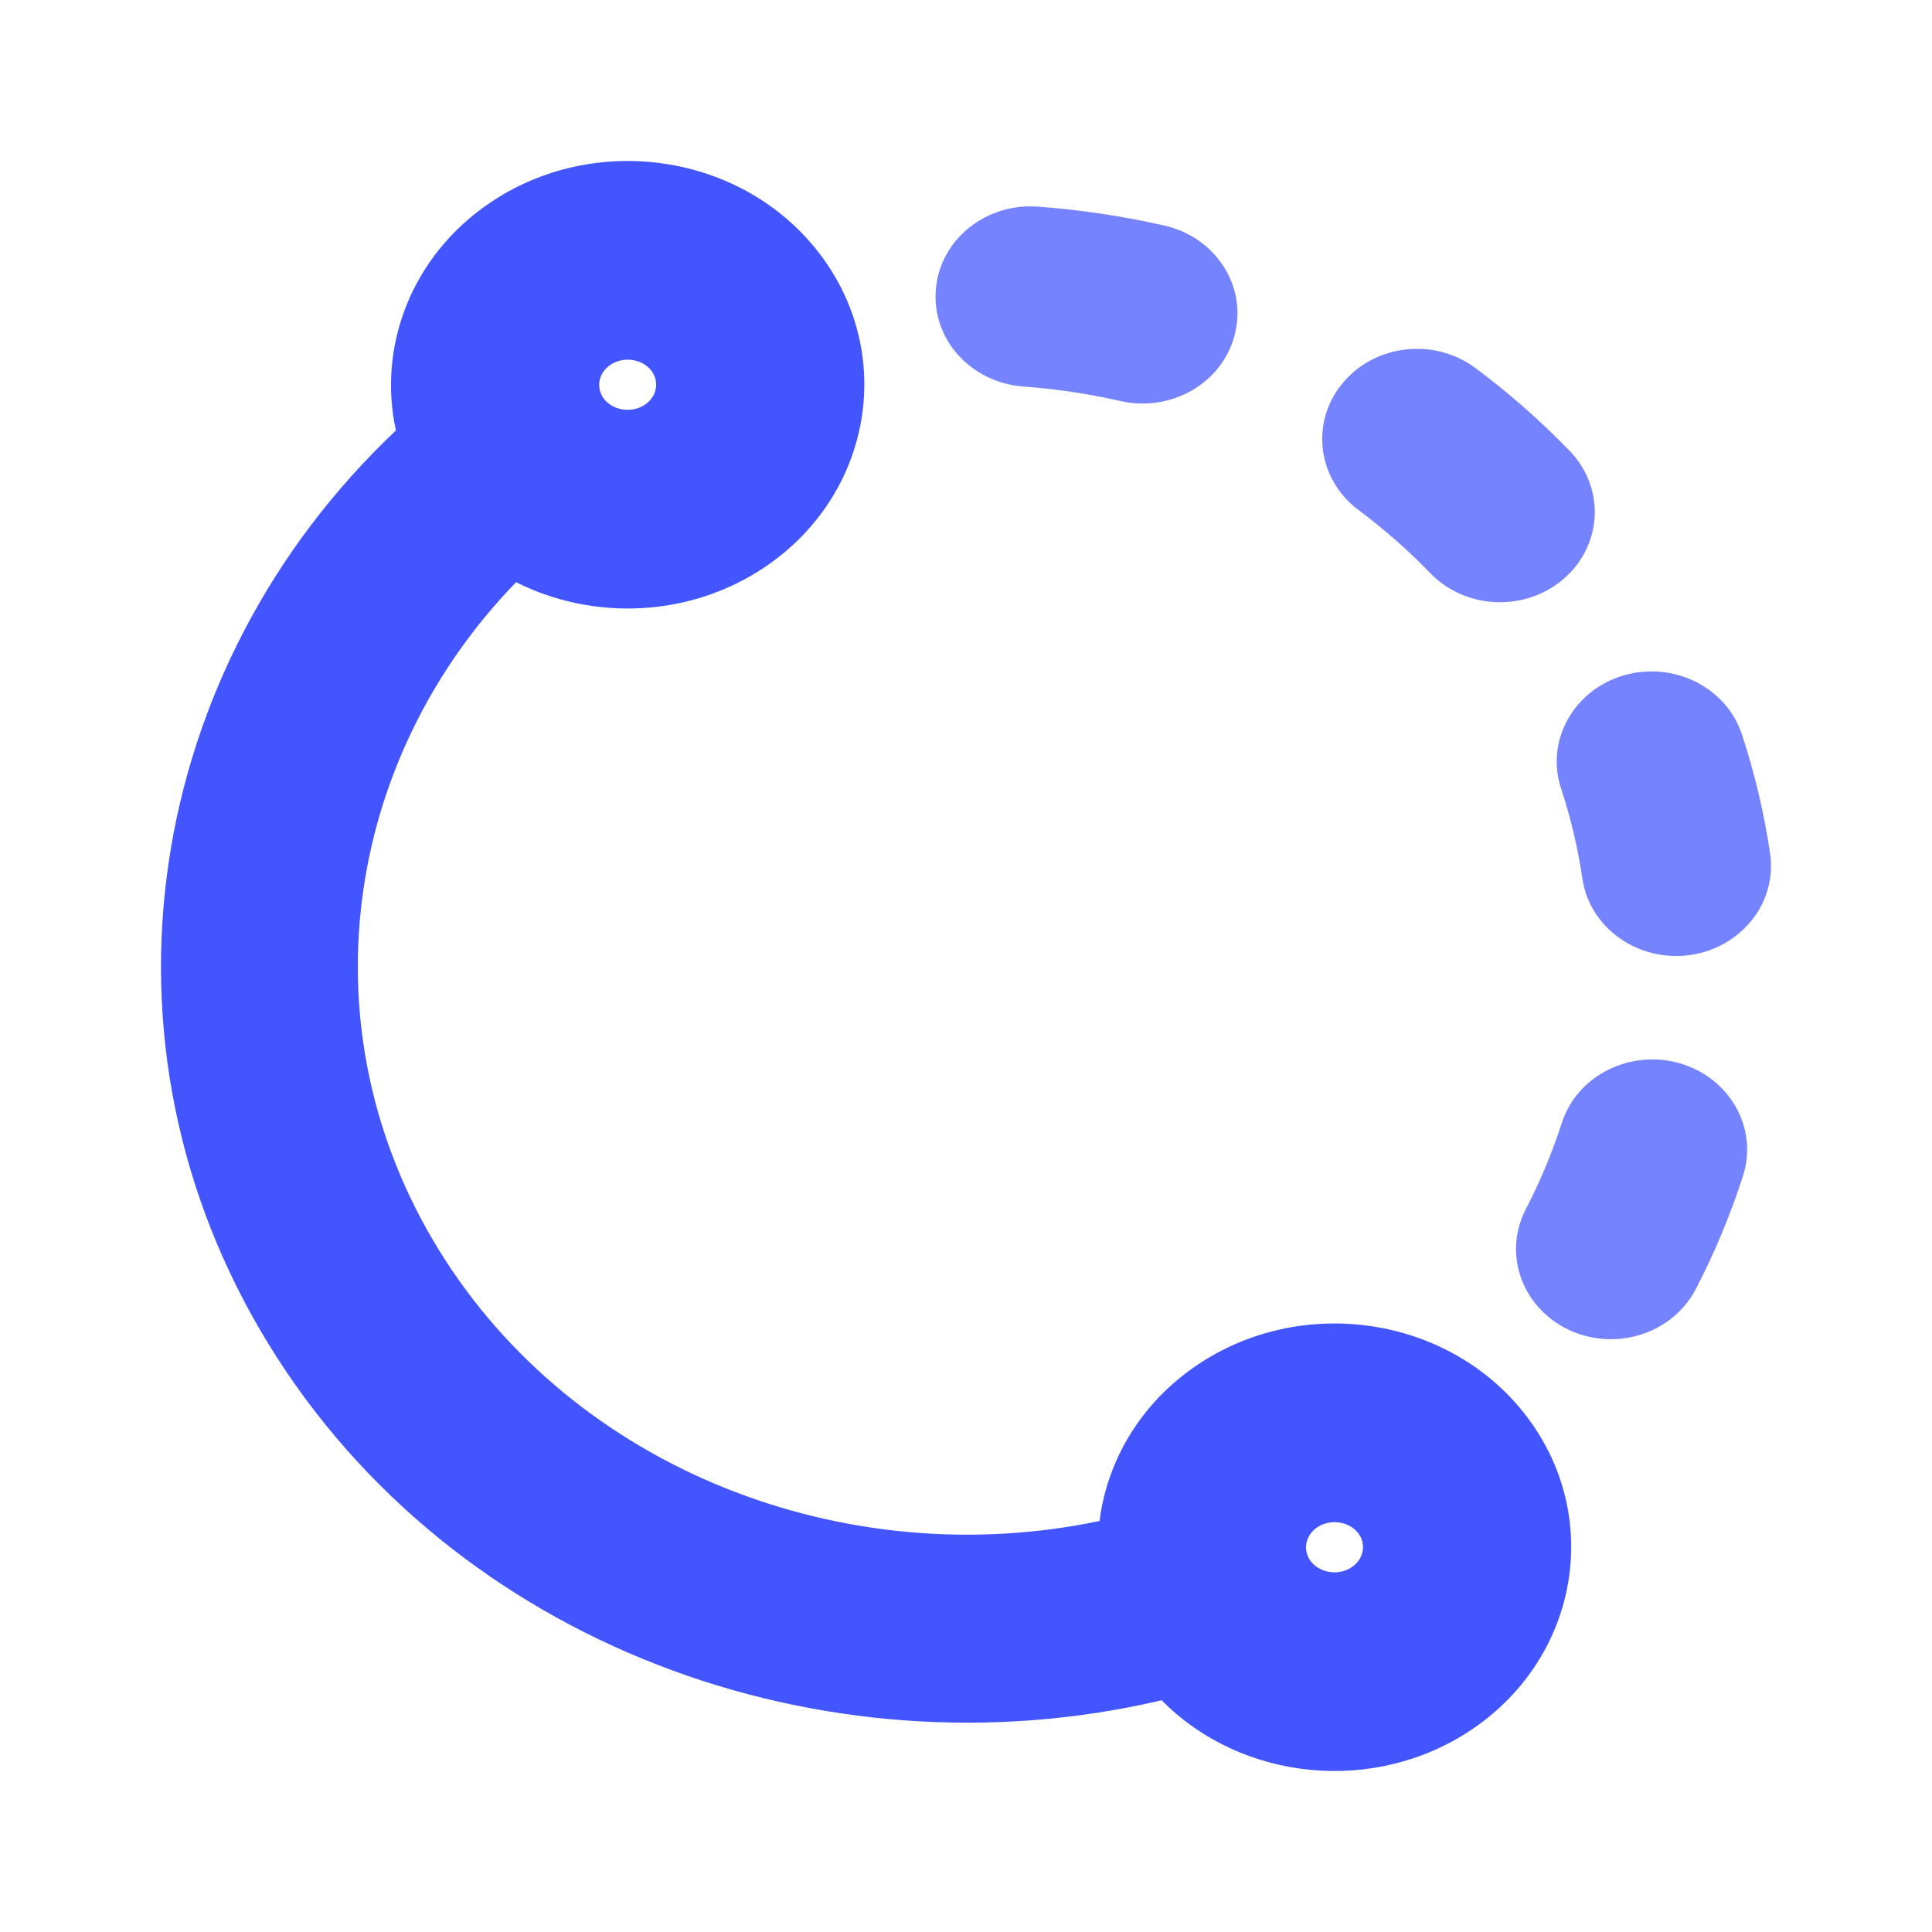
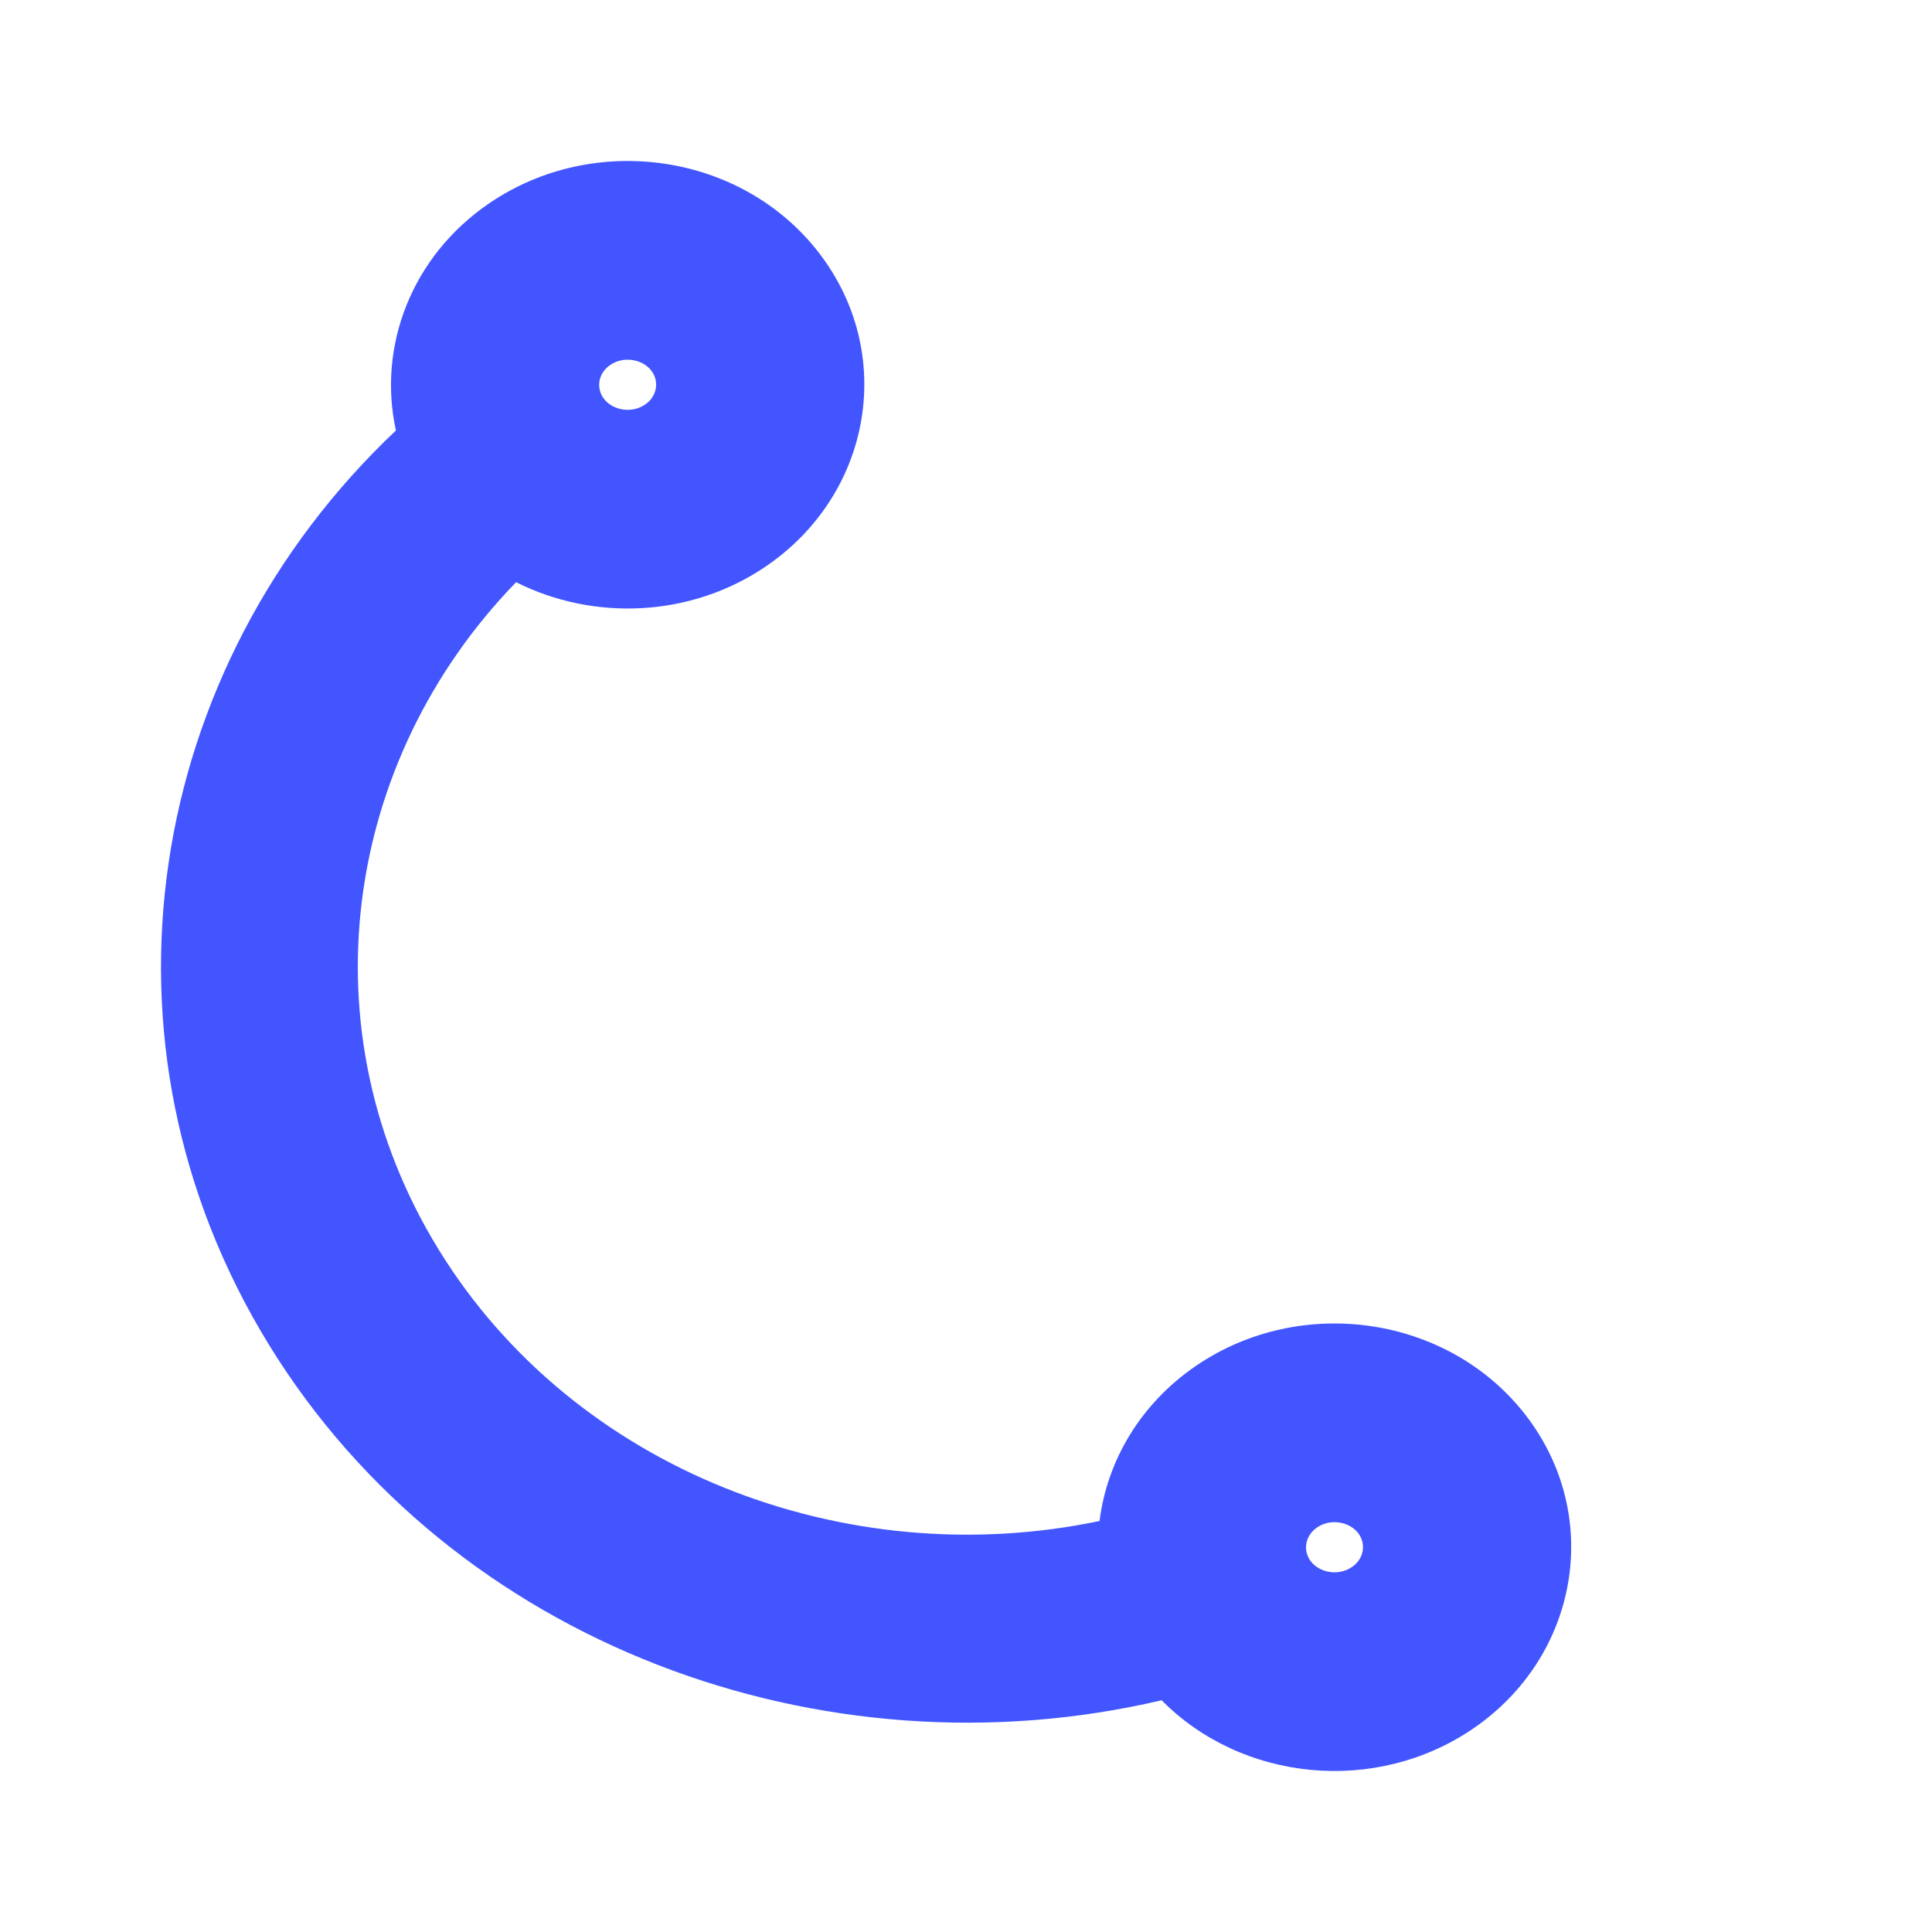
<svg xmlns="http://www.w3.org/2000/svg" width="56" height="56" viewBox="0 0 56 56" fill="none">
  <path fill-rule="evenodd" clip-rule="evenodd" d="M23.73 7.319C21.498 4.434 17.224 3.816 14.181 5.892C11.927 7.429 10.941 10.037 11.476 12.478C4.215 19.337 2.395 30.197 7.798 38.982C13.135 47.66 23.844 51.59 33.671 49.283C36.001 51.642 39.874 52.031 42.694 50.108C45.766 48.013 46.475 43.929 44.219 41.014C41.987 38.13 37.713 37.511 34.67 39.587C33.056 40.688 32.09 42.339 31.871 44.087C24.512 45.628 16.643 42.608 12.715 36.22C8.811 29.872 9.937 22.054 14.959 16.875C17.195 18.001 20.012 17.909 22.205 16.413C25.277 14.318 25.986 10.234 23.73 7.319ZM17.688 10.578C18.077 10.313 18.621 10.41 18.878 10.742C19.111 11.043 19.056 11.482 18.697 11.727C18.309 11.992 17.765 11.895 17.508 11.563C17.275 11.262 17.329 10.823 17.688 10.578ZM38.177 44.273C38.565 44.008 39.11 44.105 39.367 44.437C39.6 44.738 39.545 45.177 39.185 45.422C38.798 45.687 38.253 45.59 37.996 45.258C37.763 44.957 37.818 44.518 38.177 44.273Z" fill="#4255FF" />
-   <path d="M30.076 5.989C28.6 5.881 27.249 6.919 27.126 8.389C27.003 9.864 28.173 11.093 29.653 11.202C30.606 11.272 31.552 11.414 32.481 11.625C33.921 11.953 35.42 11.131 35.788 9.707C36.159 8.268 35.21 6.87 33.759 6.54C32.549 6.265 31.317 6.08 30.076 5.989Z" fill="#7583FF" />
-   <path d="M42.768 10.669C41.592 9.791 39.881 9.966 38.934 11.085C37.967 12.226 38.179 13.889 39.377 14.783C40.121 15.338 40.816 15.949 41.455 16.611C42.474 17.666 44.192 17.742 45.309 16.791C46.448 15.822 46.54 14.149 45.501 13.073C44.659 12.201 43.745 11.398 42.768 10.669Z" fill="#7583FF" />
-   <path d="M50.492 21.293C50.033 19.898 48.486 19.164 47.069 19.575C45.639 19.99 44.784 21.445 45.249 22.858C45.53 23.709 45.735 24.579 45.865 25.459C46.079 26.916 47.49 27.877 48.957 27.686C50.43 27.495 51.522 26.2 51.306 24.733C51.135 23.57 50.863 22.42 50.492 21.293Z" fill="#7583FF" />
-   <path d="M48.679 30.817C47.26 30.414 45.718 31.157 45.267 32.556C44.992 33.41 44.645 34.243 44.228 35.045C43.541 36.37 44.144 37.939 45.502 38.56C46.84 39.172 48.479 38.663 49.155 37.361C49.702 36.306 50.158 35.212 50.52 34.089C50.976 32.673 50.111 31.223 48.679 30.817Z" fill="#7583FF" />
</svg>